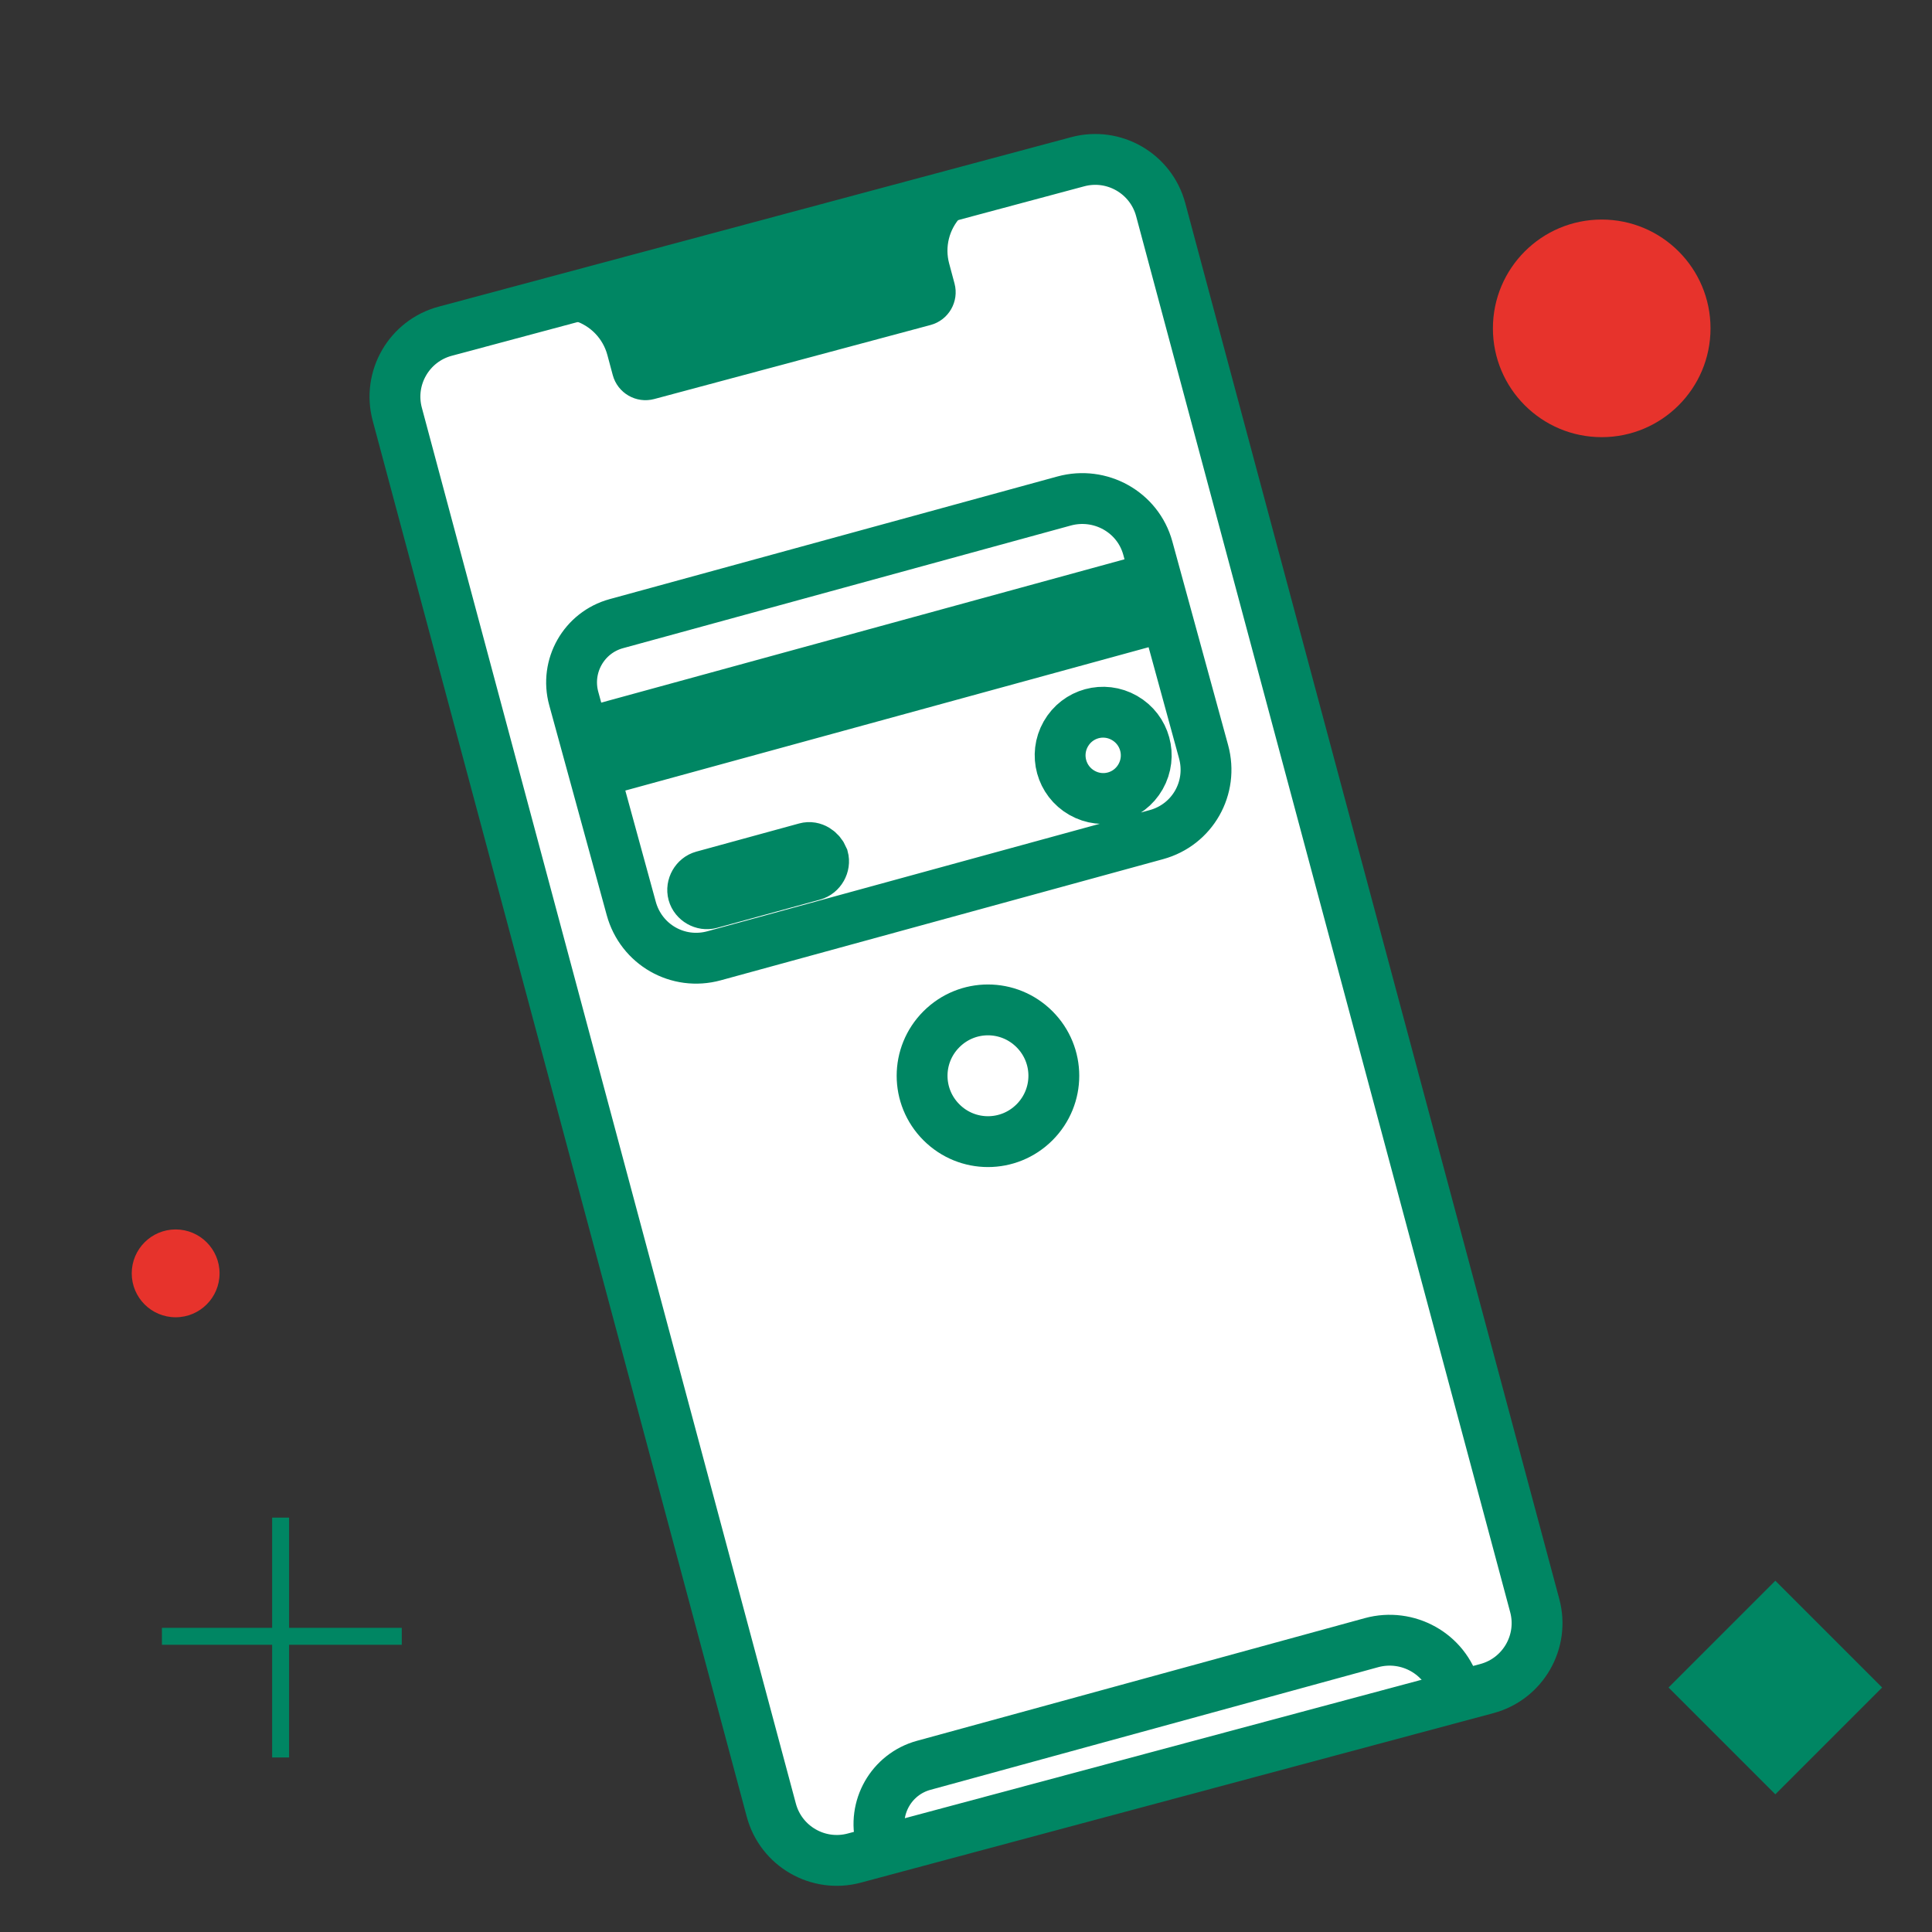
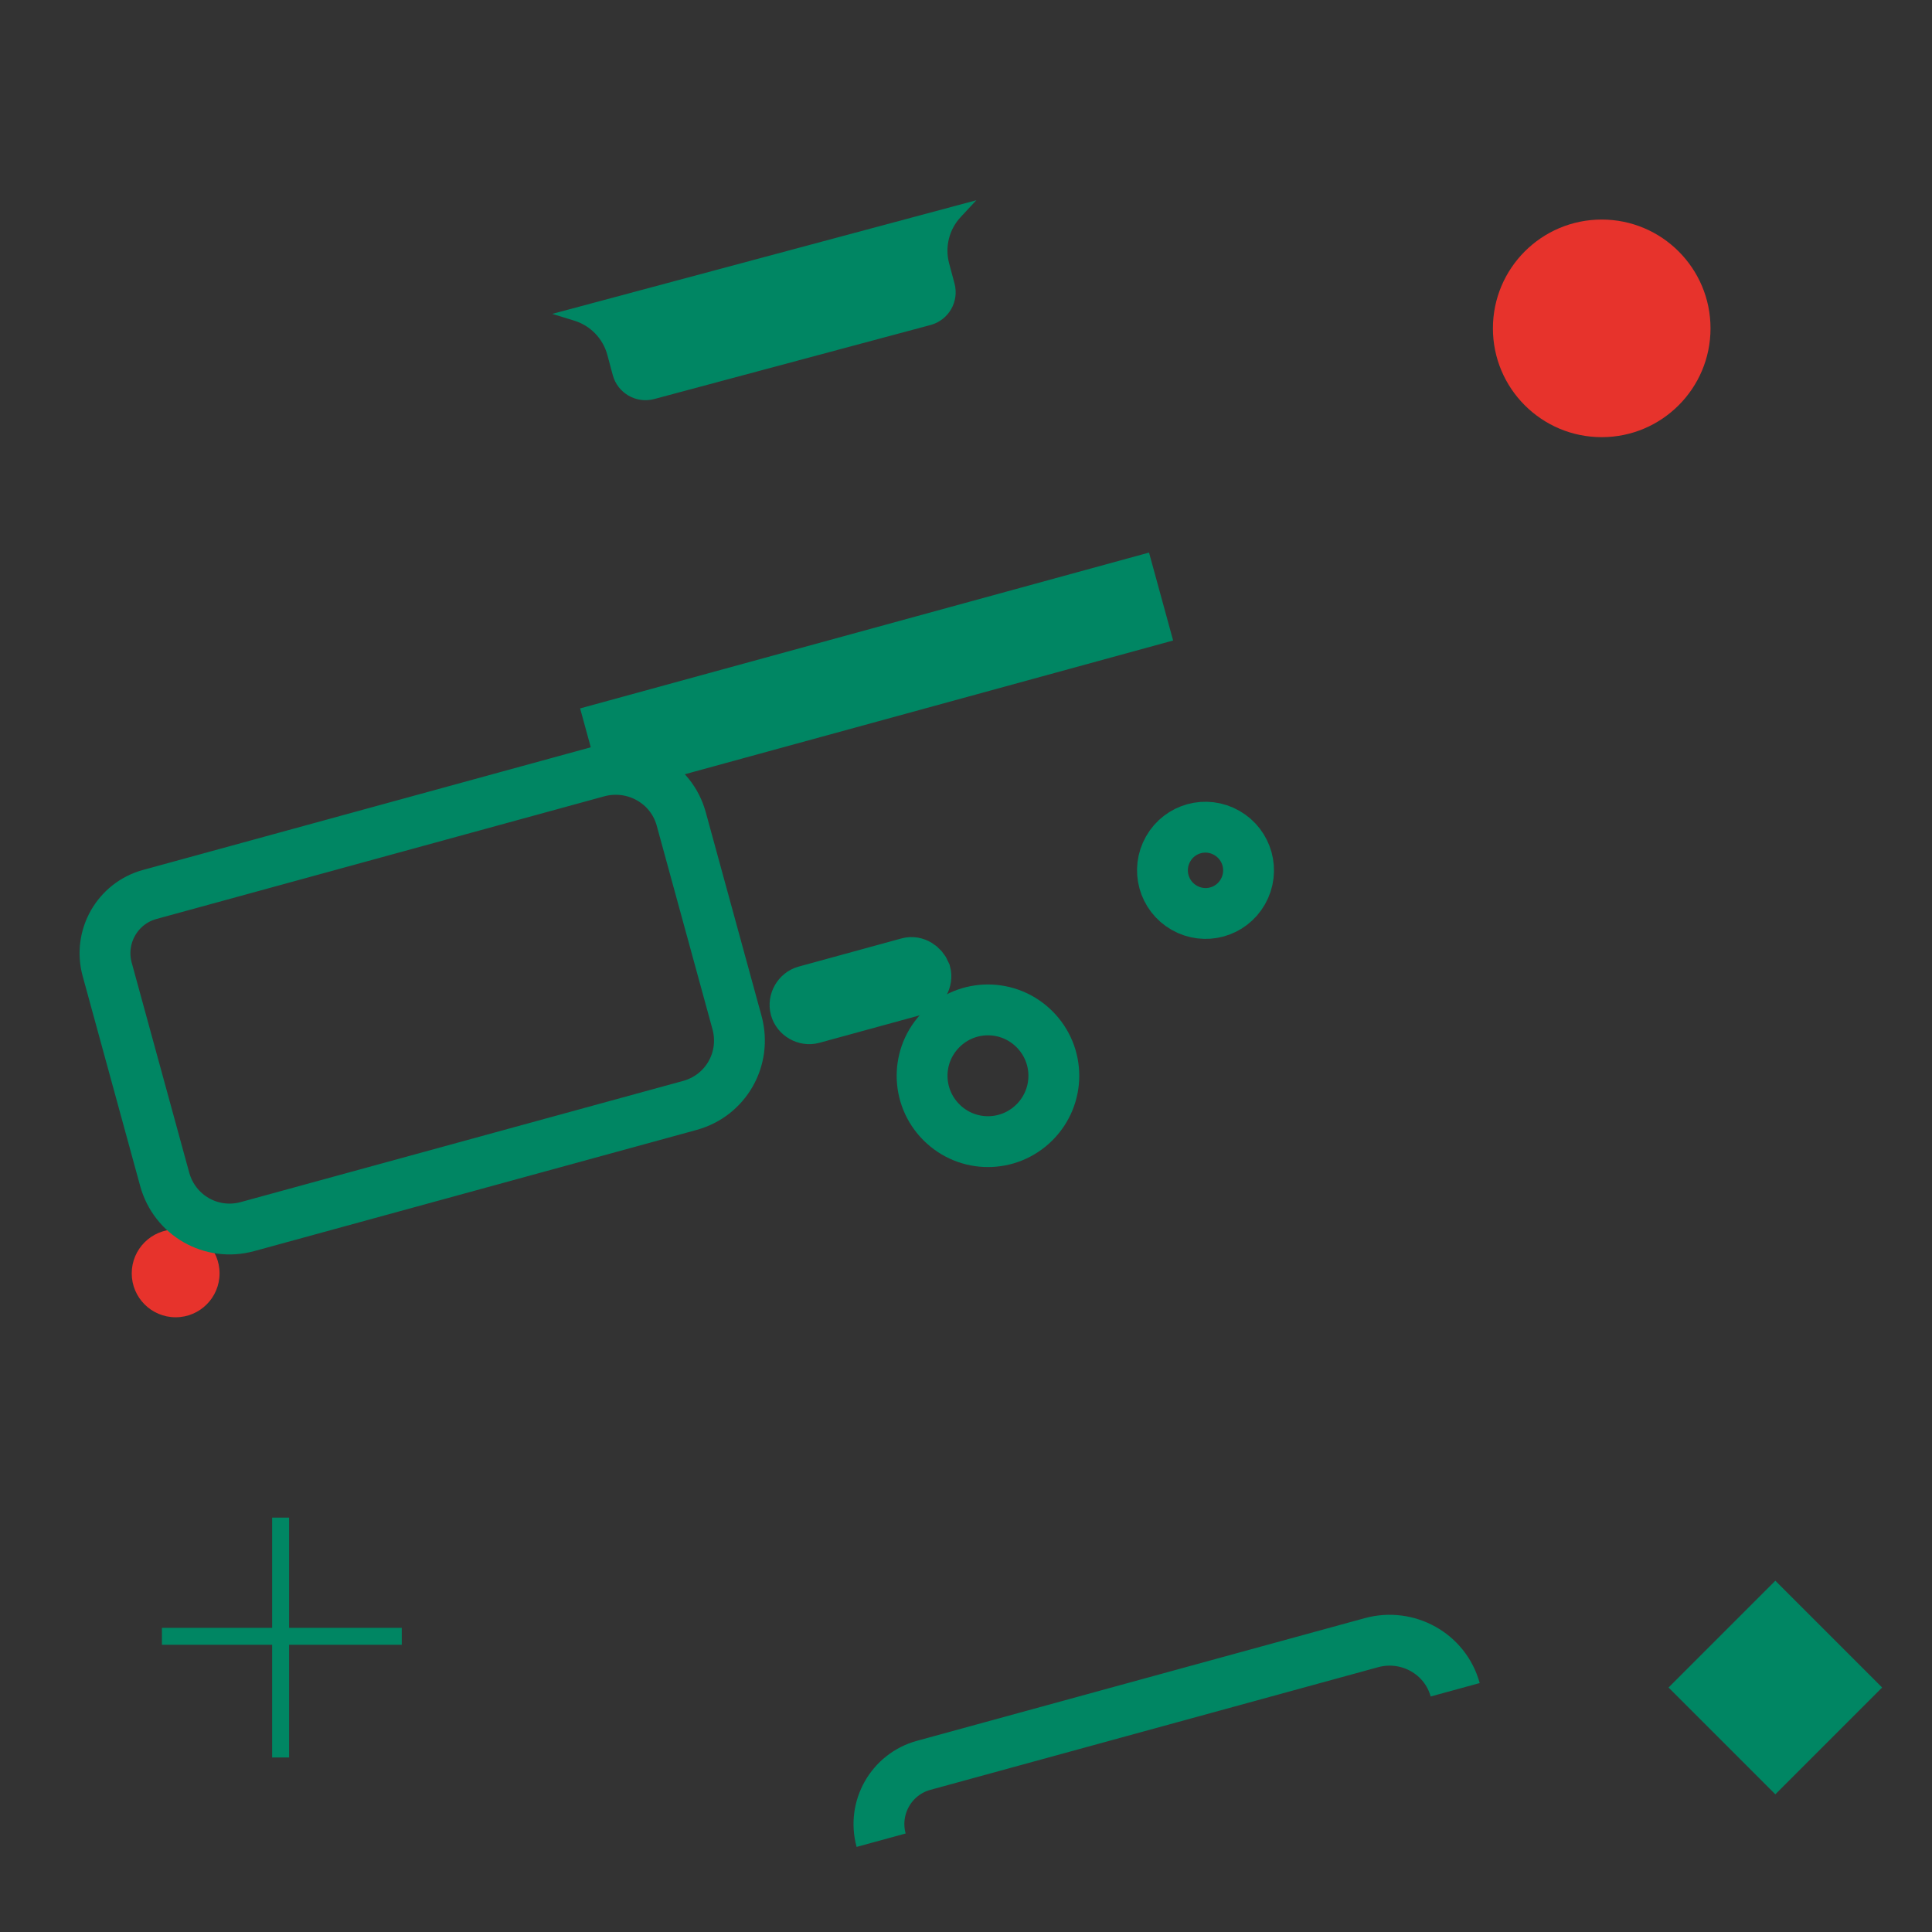
<svg xmlns="http://www.w3.org/2000/svg" fill="none" height="114" viewBox="0 0 114 114" width="114">
  <rect x="0" y="0" width="114" height="114" fill="#333333" stroke="none" />
  <path d="m94.511 25.795c3.546 0 6.42-2.874 6.42-6.42s-2.874-6.42-6.42-6.42c-3.546 0-6.42 2.874-6.42 6.42s2.874 6.42 6.42 6.42z" fill="#e7332c" />
  <path d="m10.364 77.727c1.431 0 2.591-1.16 2.591-2.591s-1.16-2.591-2.591-2.591c-1.431 0-2.591 1.16-2.591 2.591s1.16 2.591 2.591 2.591z" fill="#e7332c" />
  <path d="m16.558 89.548v14.154" stroke="#008663" stroke-miterlimit="10" />
  <path d="m23.707 96.552h-14.153" stroke="#008663" stroke-miterlimit="10" />
  <path d="m104.756 105.875 6.301-6.301-6.301-6.301-6.301 6.301z" fill="#008663" />
  <g stroke="#008663" stroke-miterlimit="10" stroke-width="3">
-     <path d="m63.59 9.544-37.32 10c-2.134.572-3.4 2.765-2.828 4.899l22.07 82.367c.572 2.134 2.765 3.4 4.899 2.828l37.32-10c2.134-.572 3.4-2.765 2.828-4.899l-22.07-82.367c-.572-2.134-2.765-3.4-4.899-2.828z" fill="#fff" stroke-linecap="round" />
    <path d="m55.55 60.731c1.521-1.521 3.971-1.521 5.492 0 1.521 1.521 1.521 3.971 0 5.492-1.521 1.521-3.971 1.521-5.492 0-1.521-1.521-1.521-3.971 0-5.492z" />
-     <path d="m68.196 34.052-33.569 9.195m34.198-6.9-33.569 9.195m27.531-15.979c2.131-.584 4.356.643 4.941 2.779l3.29 12.012c.585 2.135-.652 4.311-2.782 4.894l-26.1 7.149c-2.131.584-4.303-.658-4.888-2.793l-3.393-12.386c-.525-1.916.6-3.894 2.511-4.418zm-15.235 20.473-6.072 1.663c-.426.117-.697.593-.58 1.02s.592.699 1.018.582l6.072-1.663c.426-.117.697-.593.58-1.02-.17-.412-.592-.699-1.018-.582zm15.336-6.726c.696-1.224 2.24-1.647 3.462-.948s1.646 2.247.951 3.47c-.696 1.224-2.24 1.647-3.462.948-1.222-.698-1.646-2.247-.951-3.47z" />
+     <path d="m68.196 34.052-33.569 9.195m34.198-6.9-33.569 9.195c2.131-.584 4.356.643 4.941 2.779l3.29 12.012c.585 2.135-.652 4.311-2.782 4.894l-26.1 7.149c-2.131.584-4.303-.658-4.888-2.793l-3.393-12.386c-.525-1.916.6-3.894 2.511-4.418zm-15.235 20.473-6.072 1.663c-.426.117-.697.593-.58 1.02s.592.699 1.018.582l6.072-1.663c.426-.117.697-.593.58-1.02-.17-.412-.592-.699-1.018-.582zm15.336-6.726c.696-1.224 2.24-1.647 3.462-.948s1.646 2.247.951 3.47c-.696 1.224-2.24 1.647-3.462.948-1.222-.698-1.646-2.247-.951-3.47z" />
    <path d="m85.864 99.707c-.585-2.135-2.811-3.362-4.941-2.779l-26.42 7.237c-1.912.524-3.036 2.502-2.511 4.418" />
  </g>
  <path d="m32.584 18.522 25.026-6.706-.923.991c-.684.734-.942 1.768-.682 2.737l.317 1.183c.286 1.067-.347 2.164-1.414 2.45l-16.302 4.368c-1.067.286-2.164-.347-2.45-1.414l-.317-1.183c-.26-.969-1-1.736-1.959-2.029z" fill="#008663" />
</svg>